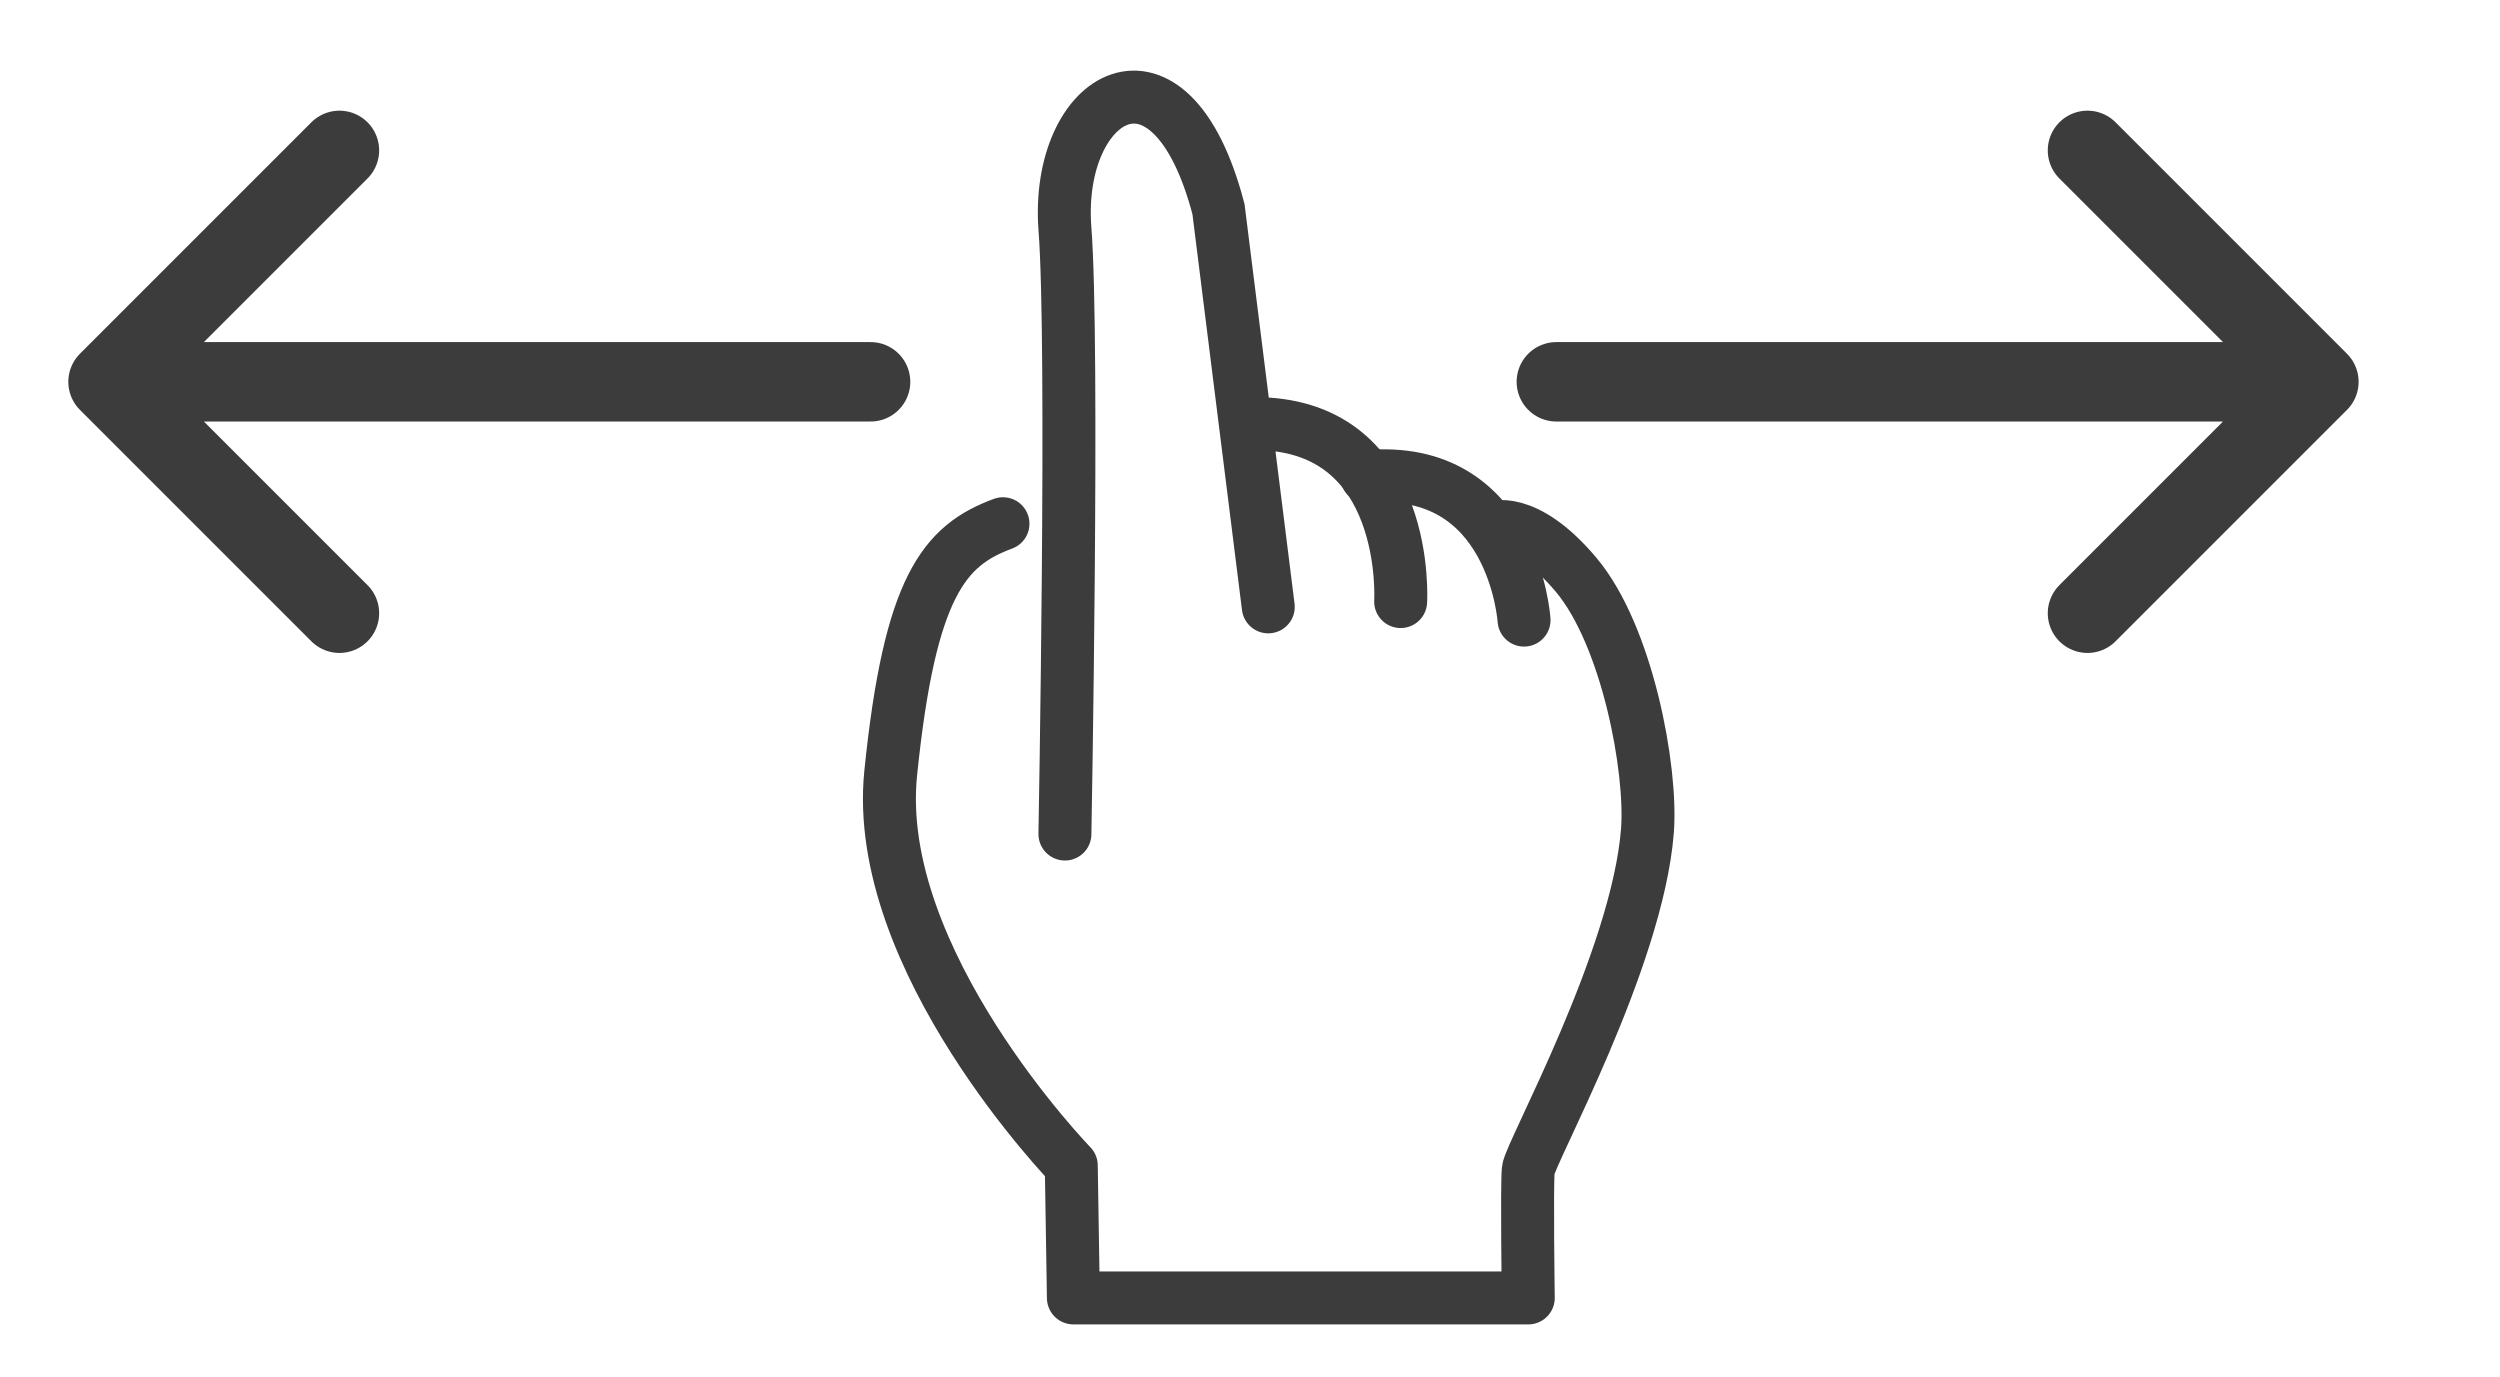
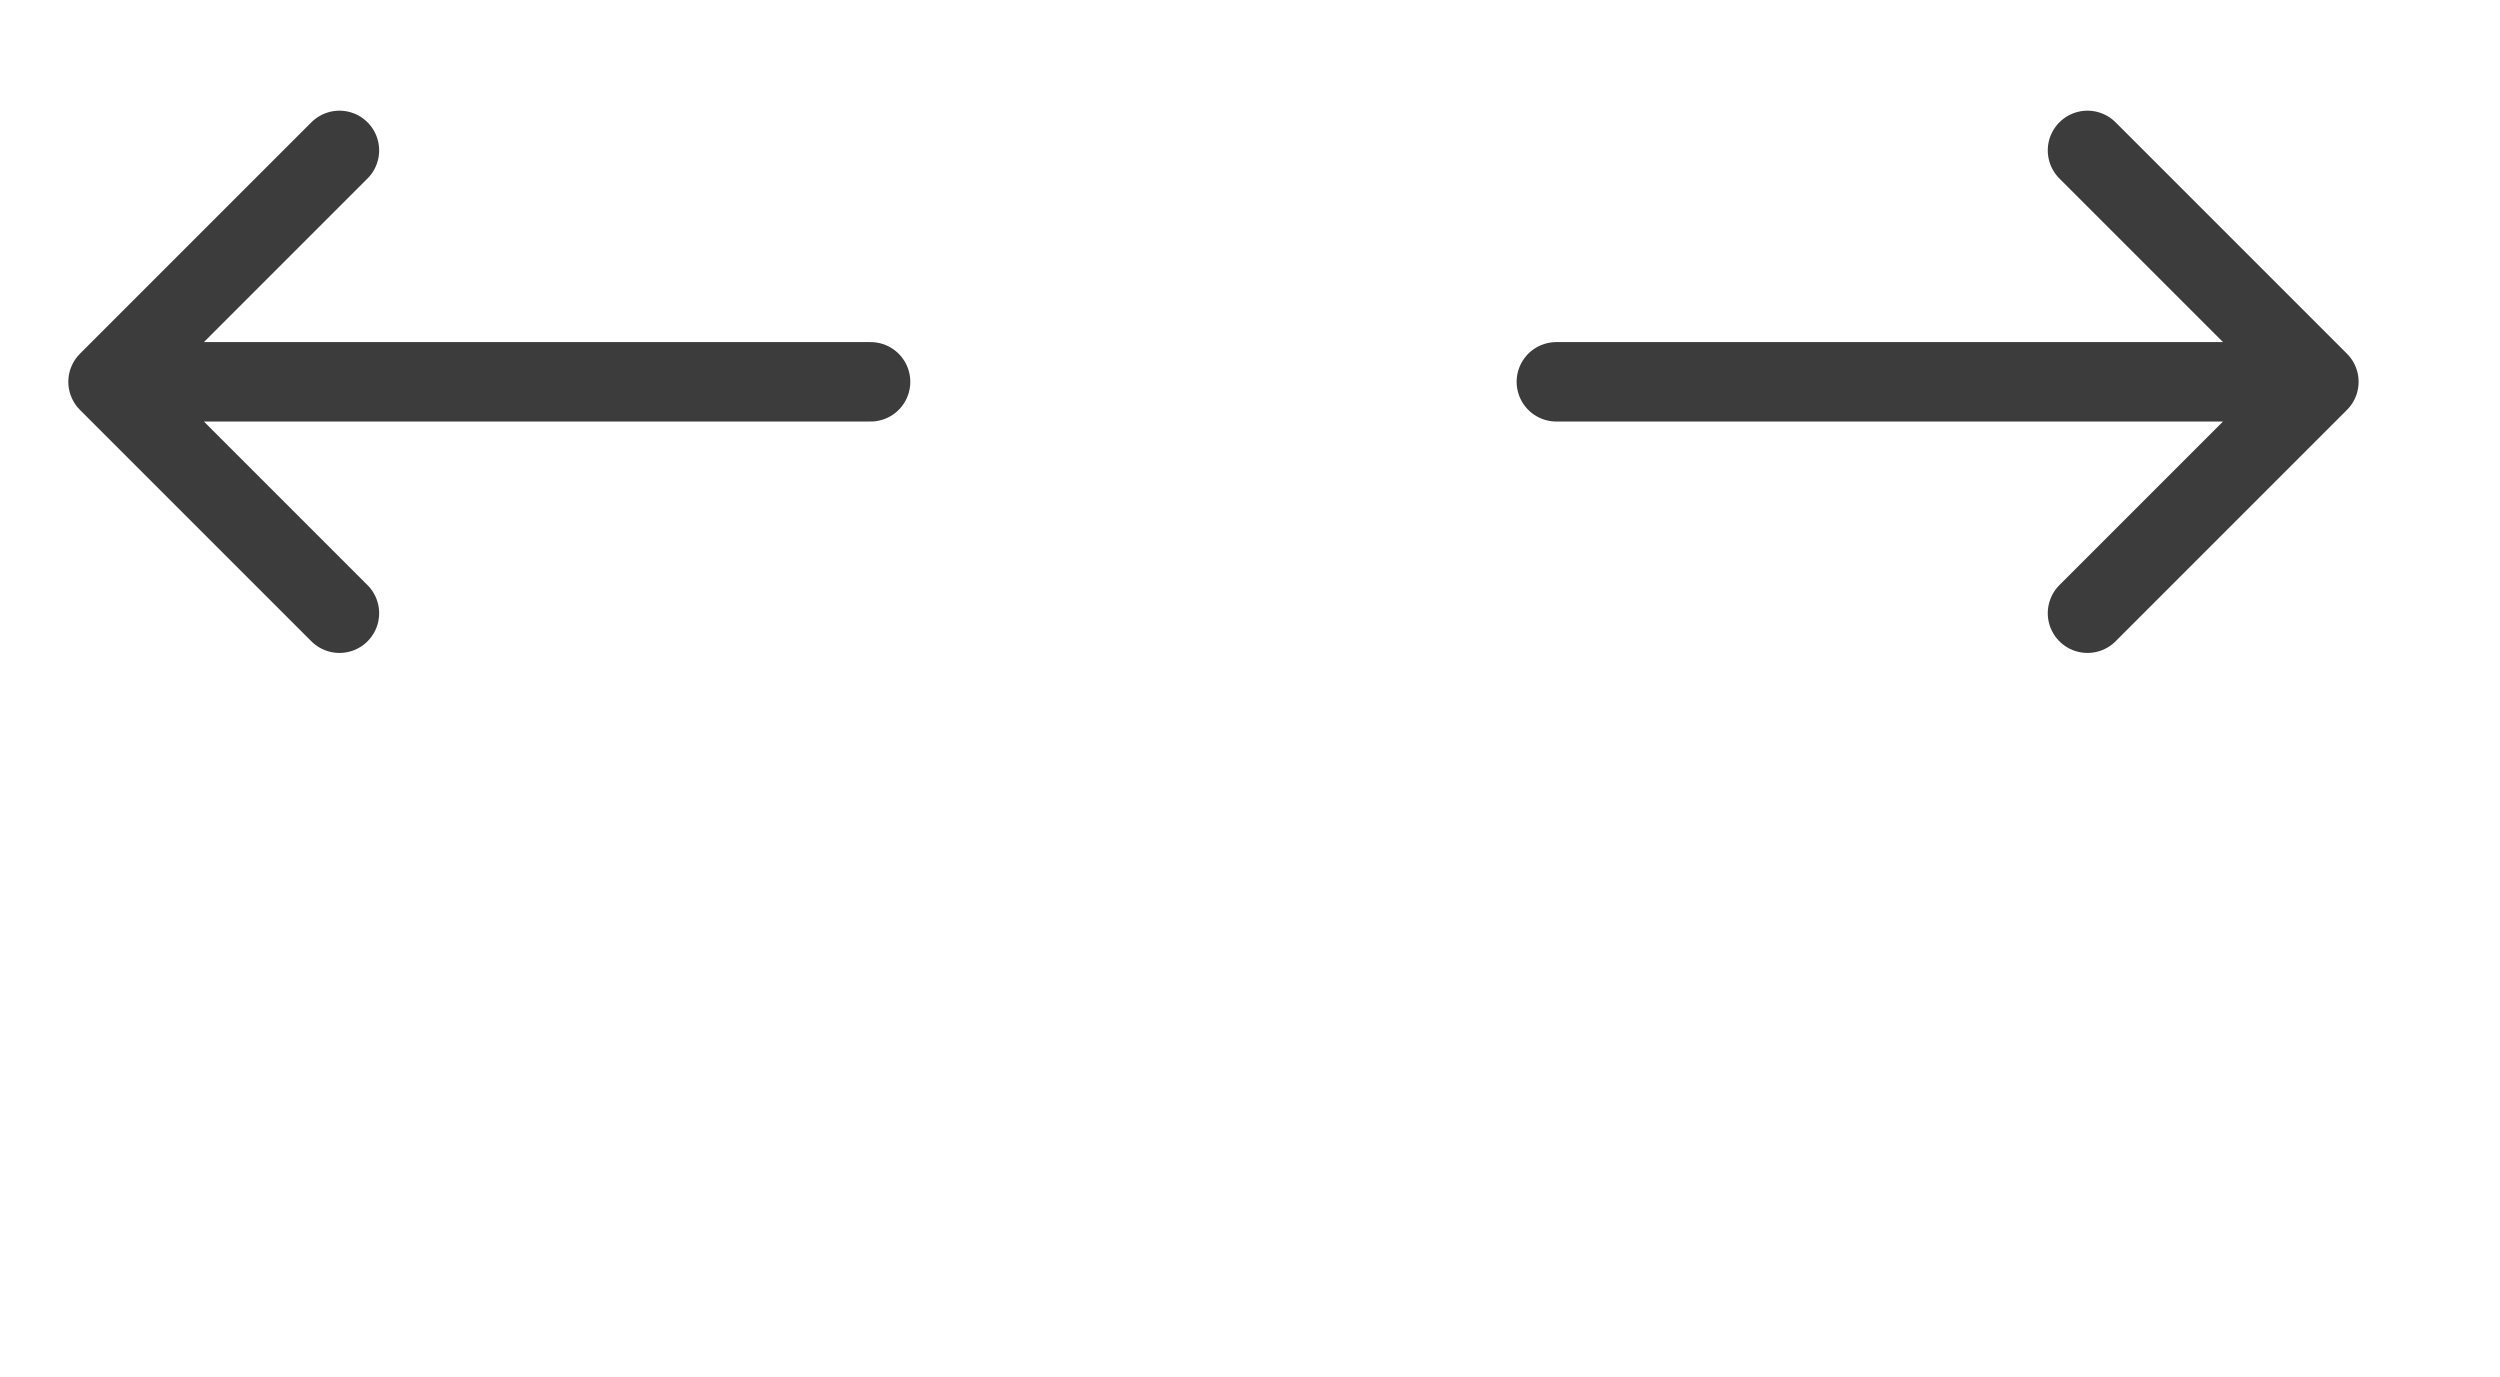
<svg xmlns="http://www.w3.org/2000/svg" id="logo" viewBox="0 0 47.21 26">
  <defs>
    <style>.cls-2{stroke-linejoin:round}.cls-2,.cls-3{fill:none;stroke:#3c3c3c;stroke-linecap:round}.cls-2{stroke-width:1.5px}.cls-3{stroke-miterlimit:10}</style>
  </defs>
-   <path d="M20.11 15.75s.17-9.27 0-11.43c-.19-2.53 1.99-3.86 2.9-.37l.94 7.51M23.77 8c2.88.06 2.68 3.36 2.68 3.36" class="cls-3" />
-   <path d="M25.81 9c2.78-.25 2.97 2.71 2.97 2.71" class="cls-3" />
-   <path d="M28.17 9.97s.62-.27 1.59.88 1.44 3.68 1.35 4.84c-.19 2.43-2.22 6.09-2.25 6.4s0 2.42 0 2.42h-8.59l-.04-2.5s-3.77-3.88-3.41-7.41 1.01-4.3 2.12-4.71" style="fill:none;stroke:#3c3c3c;stroke-linecap:round;stroke-linejoin:round" />
  <path d="M16.44 7.21H2.86M6.41 11.58 2.04 7.21l4.37-4.37M29.39 7.21h13.59M39.42 2.84l4.37 4.37-4.37 4.37" class="cls-2" />
</svg>